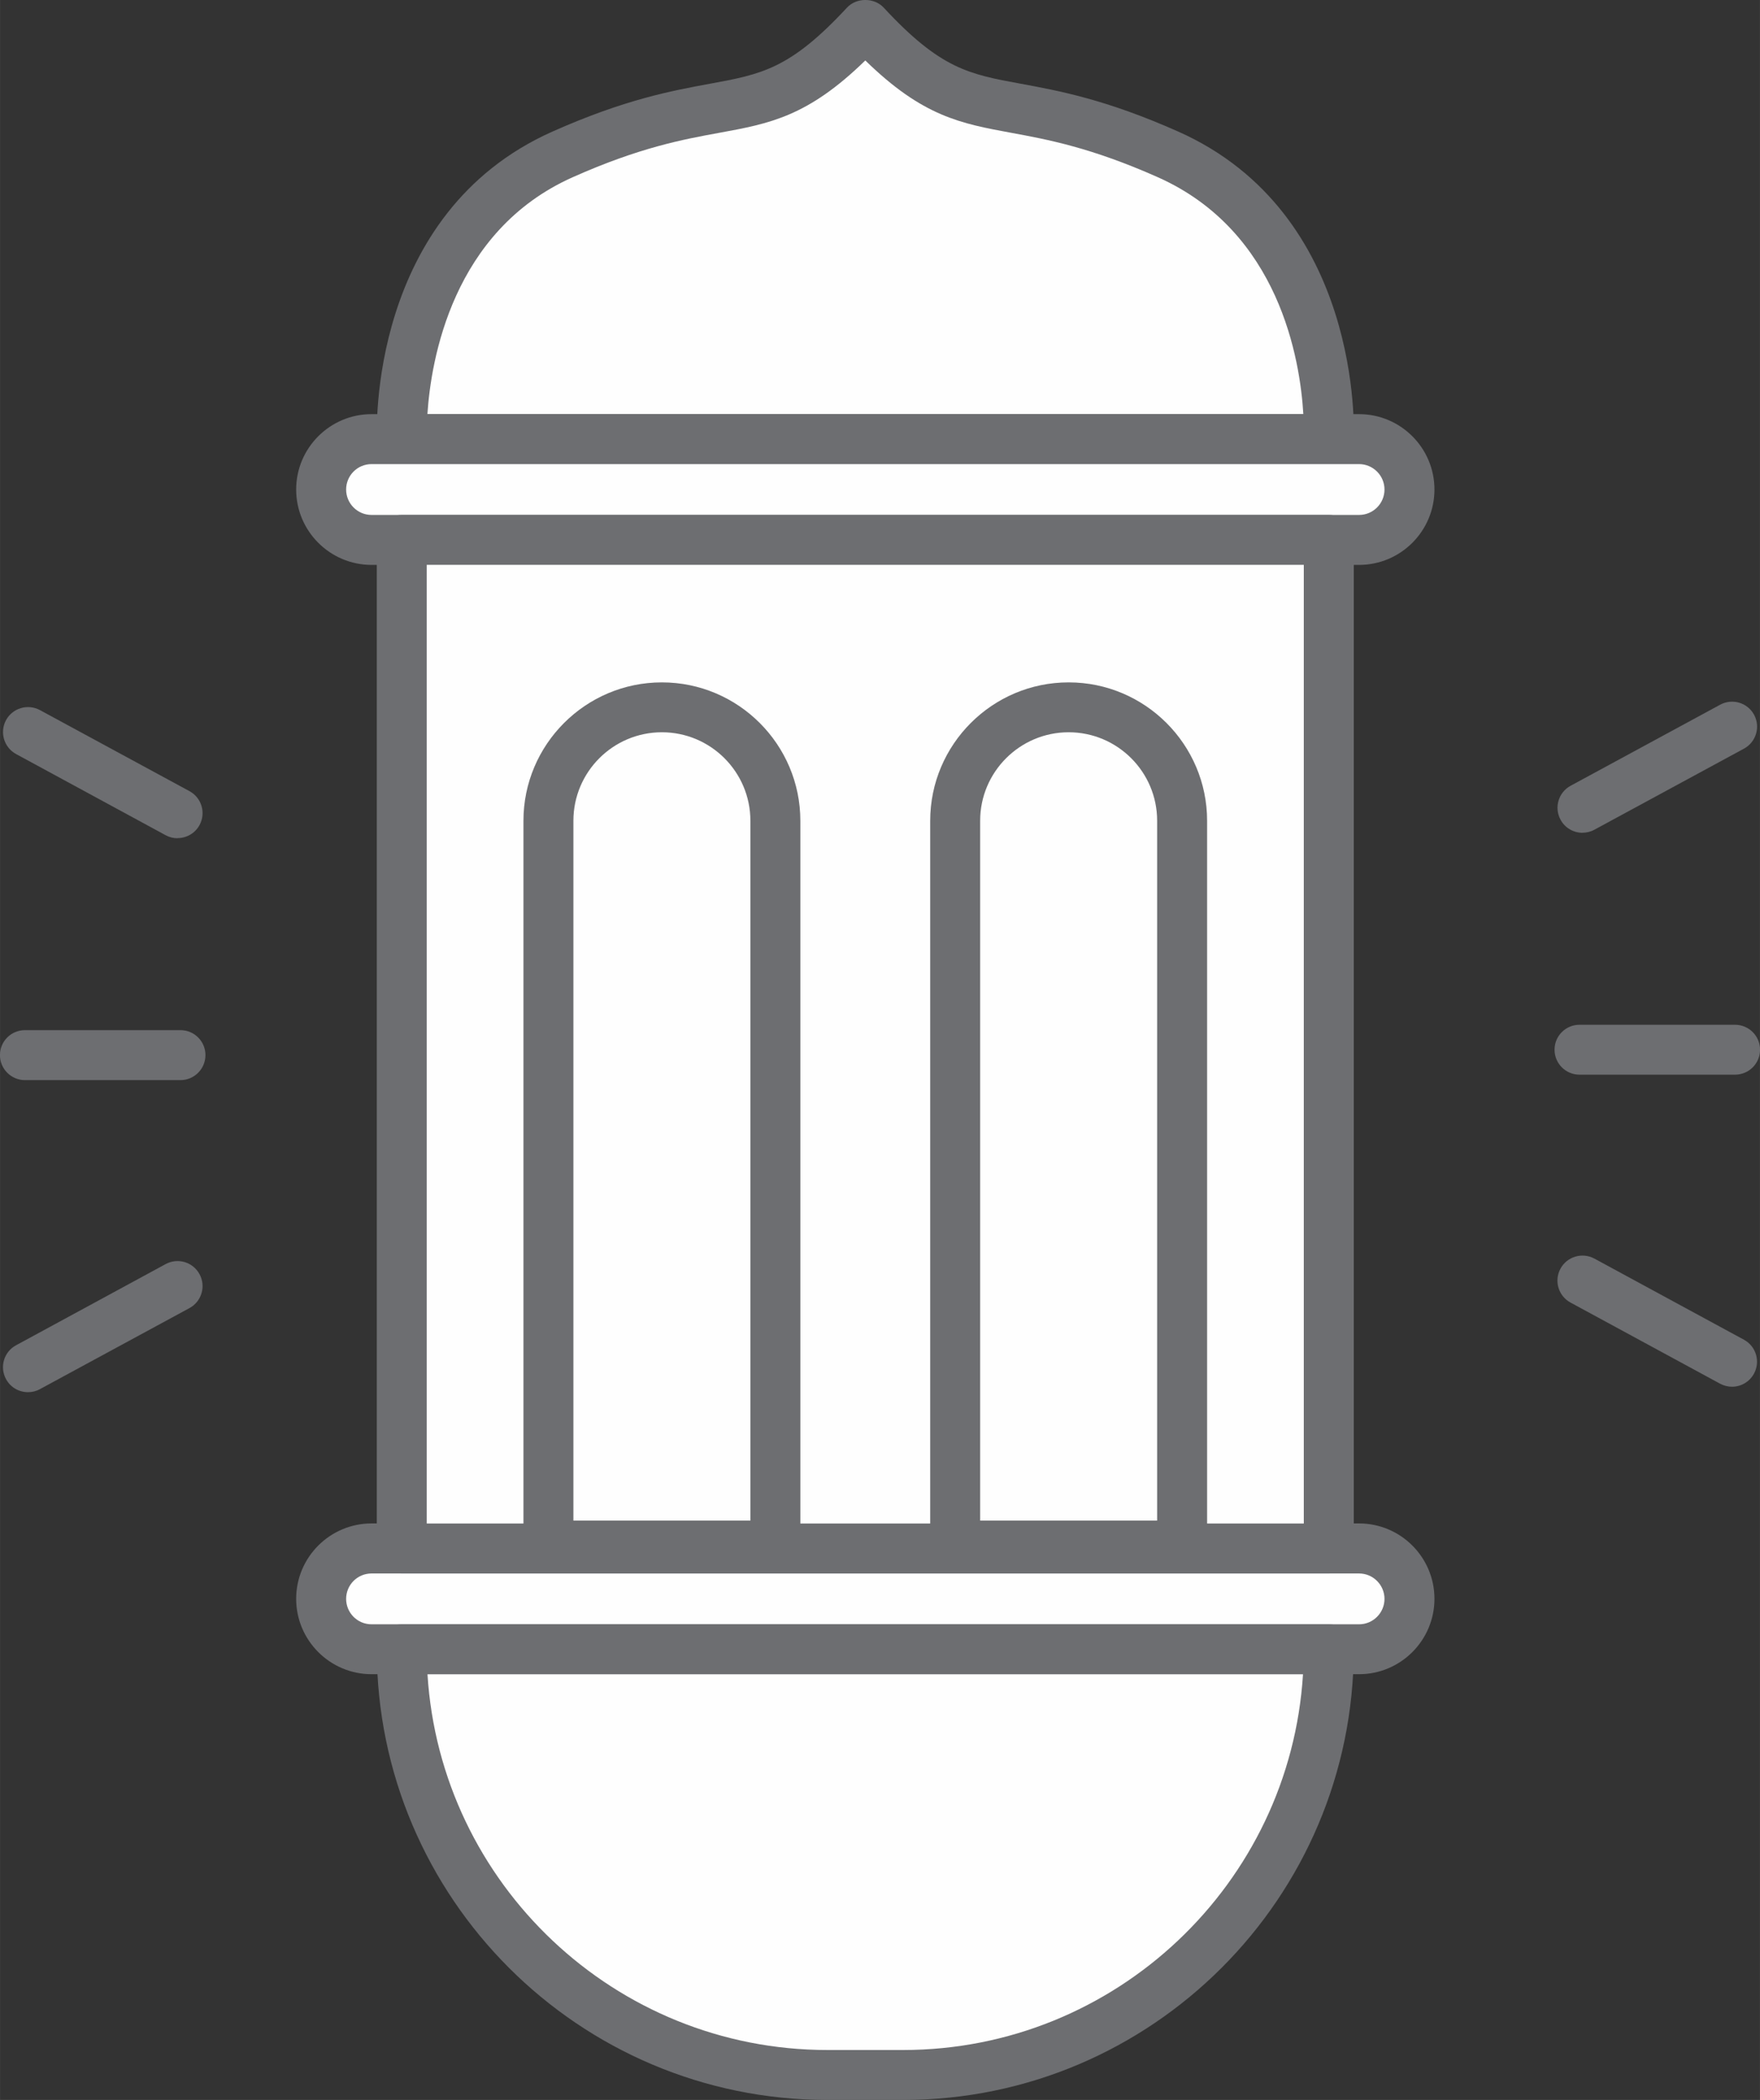
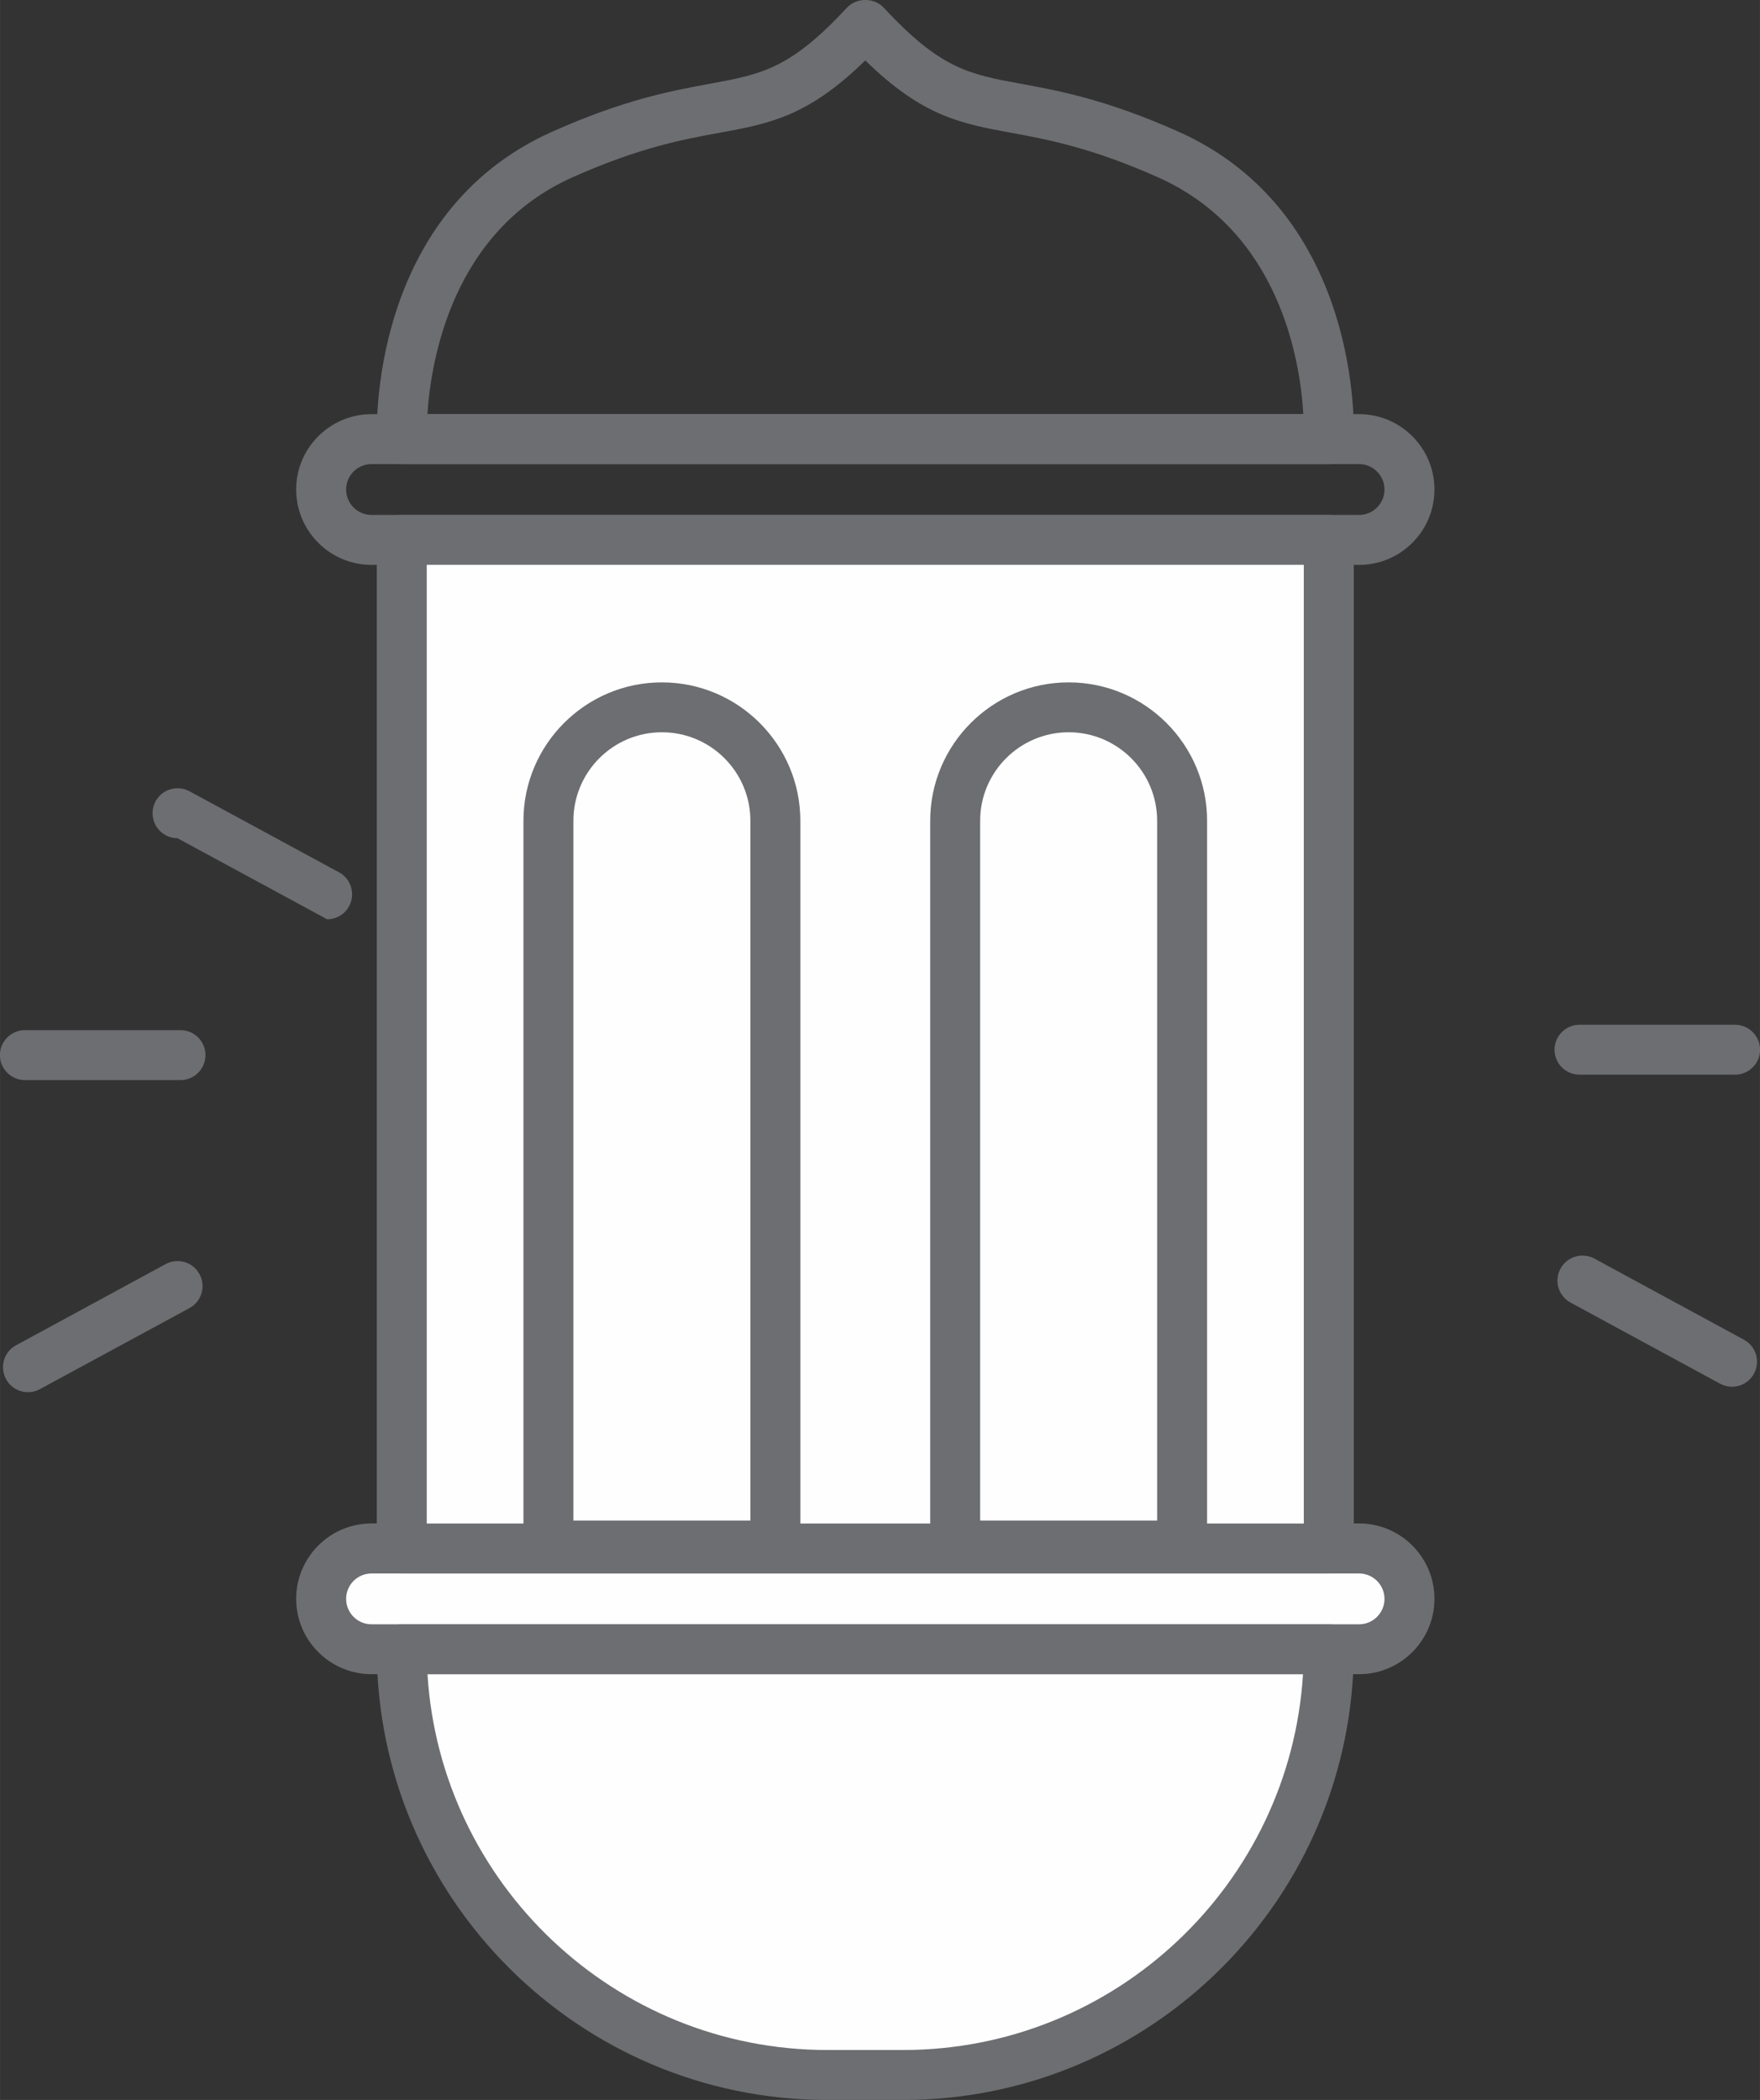
<svg xmlns="http://www.w3.org/2000/svg" xml:space="preserve" width="15.524mm" height="18.523mm" version="1.1" style="shape-rendering:geometricPrecision; text-rendering:geometricPrecision; image-rendering:optimizeQuality; fill-rule:evenodd; clip-rule:evenodd" viewBox="0 0 261.73 312.3">
  <rect x="0" y="0" width="261.73" height="312.3" fill="#333333" stroke="none" />
  <defs>
    <style type="text/css">
   
    .fil0 {fill:#FEFEFE;fill-rule:nonzero}
    .fil1 {fill:#6D6E71;fill-rule:nonzero}
   
  </style>
  </defs>
  <g id="Слой_x0020_1">
    <g id="_2889605953632">
-       <path class="fil0" d="M173.68 22.96c-25.38,-11.29 -29.31,-2.35 -45,-19.29 -15.7,16.94 -19.62,8 -45,19.29 -25.38,11.29 -23.91,42.35 -23.91,42.35l137.83 0c0,0 1.47,-31.06 -23.91,-42.35z" />
      <path class="fil1" d="M63.56 61.59l130.26 0c-0.47,-7.98 -3.51,-27.17 -21.65,-35.24l0 0c-9.93,-4.42 -16.48,-5.62 -21.74,-6.59 -7.55,-1.39 -13.2,-2.42 -21.75,-10.77 -8.56,8.35 -14.21,9.39 -21.76,10.77 -5.26,0.96 -11.81,2.16 -21.74,6.59 -17.95,7.99 -21.1,27.27 -21.62,35.24zm134.04 7.43l-137.83 0c-1.98,0 -3.62,-1.56 -3.71,-3.54 -0.07,-1.37 -1.28,-33.74 26.11,-45.92 10.74,-4.78 17.77,-6.07 23.42,-7.11 7.67,-1.41 11.91,-2.19 20.37,-11.32 1.41,-1.51 4.04,-1.51 5.45,0 8.46,9.13 12.69,9.91 20.37,11.32 5.65,1.04 12.68,2.33 23.42,7.11l0 0c27.39,12.18 26.18,44.55 26.11,45.92 -0.09,1.98 -1.72,3.54 -3.71,3.54z" />
-       <path class="fil0" d="M202.11 80.29l-146.86 0c-4.14,0 -7.49,-3.36 -7.49,-7.49l0 0c0,-4.14 3.36,-7.49 7.49,-7.49l146.86 0c4.14,0 7.49,3.35 7.49,7.49l0 0c0,4.14 -3.35,7.49 -7.49,7.49z" />
      <path class="fil1" d="M55.25 69.02c-2.09,0 -3.78,1.69 -3.78,3.78 0,2.08 1.69,3.78 3.78,3.78l146.86 0c2.08,0 3.78,-1.69 3.78,-3.78 0,-2.08 -1.7,-3.78 -3.78,-3.78l-146.86 0zm146.86 14.99l-146.86 0c-6.18,0 -11.21,-5.03 -11.21,-11.21 0,-6.18 5.03,-11.21 11.21,-11.21l146.86 0c6.18,0 11.21,5.03 11.21,11.21 0,6.18 -5.03,11.21 -11.21,11.21z" />
      <path class="fil0" d="M202.11 245.27l-146.86 0c-4.14,0 -7.49,-3.36 -7.49,-7.49l0 0c0,-4.14 3.36,-7.49 7.49,-7.49l146.86 0c4.14,0 7.49,3.36 7.49,7.49l0 0c0,4.14 -3.35,7.49 -7.49,7.49z" />
      <path class="fil1" d="M55.25 234c-2.09,0 -3.78,1.69 -3.78,3.78 0,2.08 1.69,3.78 3.78,3.78l146.86 0c2.08,0 3.78,-1.7 3.78,-3.78 0,-2.08 -1.7,-3.78 -3.78,-3.78l-146.86 0zm146.86 14.98l-146.86 0c-6.18,0 -11.21,-5.03 -11.21,-11.21 0,-6.18 5.03,-11.21 11.21,-11.21l146.86 0c6.18,0 11.21,5.03 11.21,11.21 0,6.18 -5.03,11.21 -11.21,11.21z" />
      <polygon class="fil0" points="59.75,230.29 197.61,230.29 197.61,80.29 59.75,80.29 " />
      <path class="fil1" d="M63.46 226.57l130.43 0 0 -142.57 -130.43 0 0 142.57zm134.15 7.43l-137.86 0c-2.05,0 -3.72,-1.66 -3.72,-3.71l0 -150c0,-2.05 1.66,-3.71 3.72,-3.71l137.86 0c2.05,0 3.71,1.66 3.71,3.71l0 150c0,2.05 -1.66,3.71 -3.71,3.71z" />
      <path class="fil0" d="M134.3 308.58l-11.24 0c-34.97,0 -63.31,-28.35 -63.31,-63.31l137.86 0 0 0c0,34.96 -28.34,63.31 -63.31,63.31z" />
      <path class="fil1" d="M63.57 248.99c1.93,31.14 27.87,55.88 59.48,55.88l11.24 0c31.61,0 57.56,-24.74 59.48,-55.88l-130.21 0zm70.73 63.31l-11.24 0c-36.96,0 -67.03,-30.07 -67.03,-67.02 0,-2.05 1.66,-3.71 3.72,-3.71l137.86 0c2.05,0 3.71,1.66 3.71,3.71 0,36.96 -30.07,67.02 -67.02,67.02z" />
      <path class="fil0" d="M98.43 105.18l0 0c-9.32,0 -16.87,7.56 -16.87,16.87l0 107.78 33.75 0 0 -107.78c0,-9.32 -7.56,-16.87 -16.88,-16.87z" />
      <path class="fil1" d="M85.27 226.13l26.32 0 0 -104.07c0,-7.26 -5.9,-13.16 -13.16,-13.16 -7.26,0 -13.16,5.9 -13.16,13.16l0 104.07zm30.03 7.43l-33.75 0c-2.05,0 -3.71,-1.66 -3.71,-3.71l0 -107.78c0,-11.35 9.24,-20.59 20.59,-20.59l0 0c11.35,0 20.59,9.24 20.59,20.59l0 107.78c0,2.05 -1.66,3.71 -3.71,3.71z" />
-       <path class="fil0" d="M158.92 105.18l0 0c-9.32,0 -16.87,7.56 -16.87,16.87l0 107.78 33.75 0 0 -107.78c0,-9.32 -7.55,-16.87 -16.87,-16.87z" />
      <path class="fil1" d="M145.76 226.13l26.32 0 0 -104.07c0,-7.26 -5.9,-13.16 -13.16,-13.16 -7.25,0 -13.16,5.9 -13.16,13.16l0 104.07zm30.03 7.43l-33.75 0c-2.05,0 -3.71,-1.66 -3.71,-3.71l0 -107.78c0,-11.35 9.24,-20.59 20.59,-20.59 11.35,0 20.59,9.24 20.59,20.59l0 107.78c0,2.05 -1.66,3.71 -3.72,3.71z" />
      <path class="fil1" d="M258.02 159.82l-23.13 0c-2.05,0 -3.71,-1.66 -3.71,-3.71 0,-2.05 1.66,-3.71 3.71,-3.71l23.13 0c2.05,0 3.72,1.66 3.72,3.71 0,2.05 -1.66,3.71 -3.72,3.71z" />
-       <path class="fil1" d="M235.34 123.85c-1.32,0 -2.6,-0.7 -3.27,-1.95 -0.98,-1.8 -0.31,-4.06 1.49,-5.04l22.25 -12.06c1.81,-0.98 4.06,-0.31 5.04,1.49 0.98,1.8 0.31,4.06 -1.49,5.04l-22.25 12.06c-0.56,0.31 -1.17,0.45 -1.77,0.45z" />
      <path class="fil1" d="M257.57 206.23c-0.6,0 -1.2,-0.15 -1.77,-0.45l-22.25 -12.07c-1.8,-0.98 -2.47,-3.23 -1.49,-5.04 0.98,-1.8 3.23,-2.47 5.04,-1.5l22.25 12.07c1.8,0.98 2.47,3.23 1.49,5.04 -0.67,1.24 -1.95,1.95 -3.27,1.95z" />
      <path class="fil1" d="M26.84 160.63l-23.13 0c-2.05,0 -3.72,-1.66 -3.72,-3.72 0,-2.05 1.66,-3.71 3.72,-3.71l23.13 0c2.05,0 3.71,1.66 3.71,3.71 0,2.05 -1.66,3.72 -3.71,3.72z" />
-       <path class="fil1" d="M26.4 124.66c-0.6,0 -1.2,-0.14 -1.77,-0.45l-22.24 -12.07c-1.8,-0.98 -2.47,-3.23 -1.5,-5.04 0.98,-1.8 3.23,-2.47 5.04,-1.5l22.25 12.06c1.8,0.98 2.47,3.23 1.49,5.04 -0.67,1.24 -1.95,1.94 -3.27,1.94z" />
+       <path class="fil1" d="M26.4 124.66c-0.6,0 -1.2,-0.14 -1.77,-0.45c-1.8,-0.98 -2.47,-3.23 -1.5,-5.04 0.98,-1.8 3.23,-2.47 5.04,-1.5l22.25 12.06c1.8,0.98 2.47,3.23 1.49,5.04 -0.67,1.24 -1.95,1.94 -3.27,1.94z" />
      <path class="fil1" d="M4.16 207.04c-1.32,0 -2.6,-0.7 -3.27,-1.95 -0.98,-1.8 -0.31,-4.06 1.5,-5.03l22.24 -12.07c1.81,-0.98 4.06,-0.31 5.04,1.5 0.98,1.8 0.31,4.06 -1.49,5.04l-22.25 12.06c-0.56,0.31 -1.17,0.45 -1.77,0.45z" />
    </g>
  </g>
</svg>